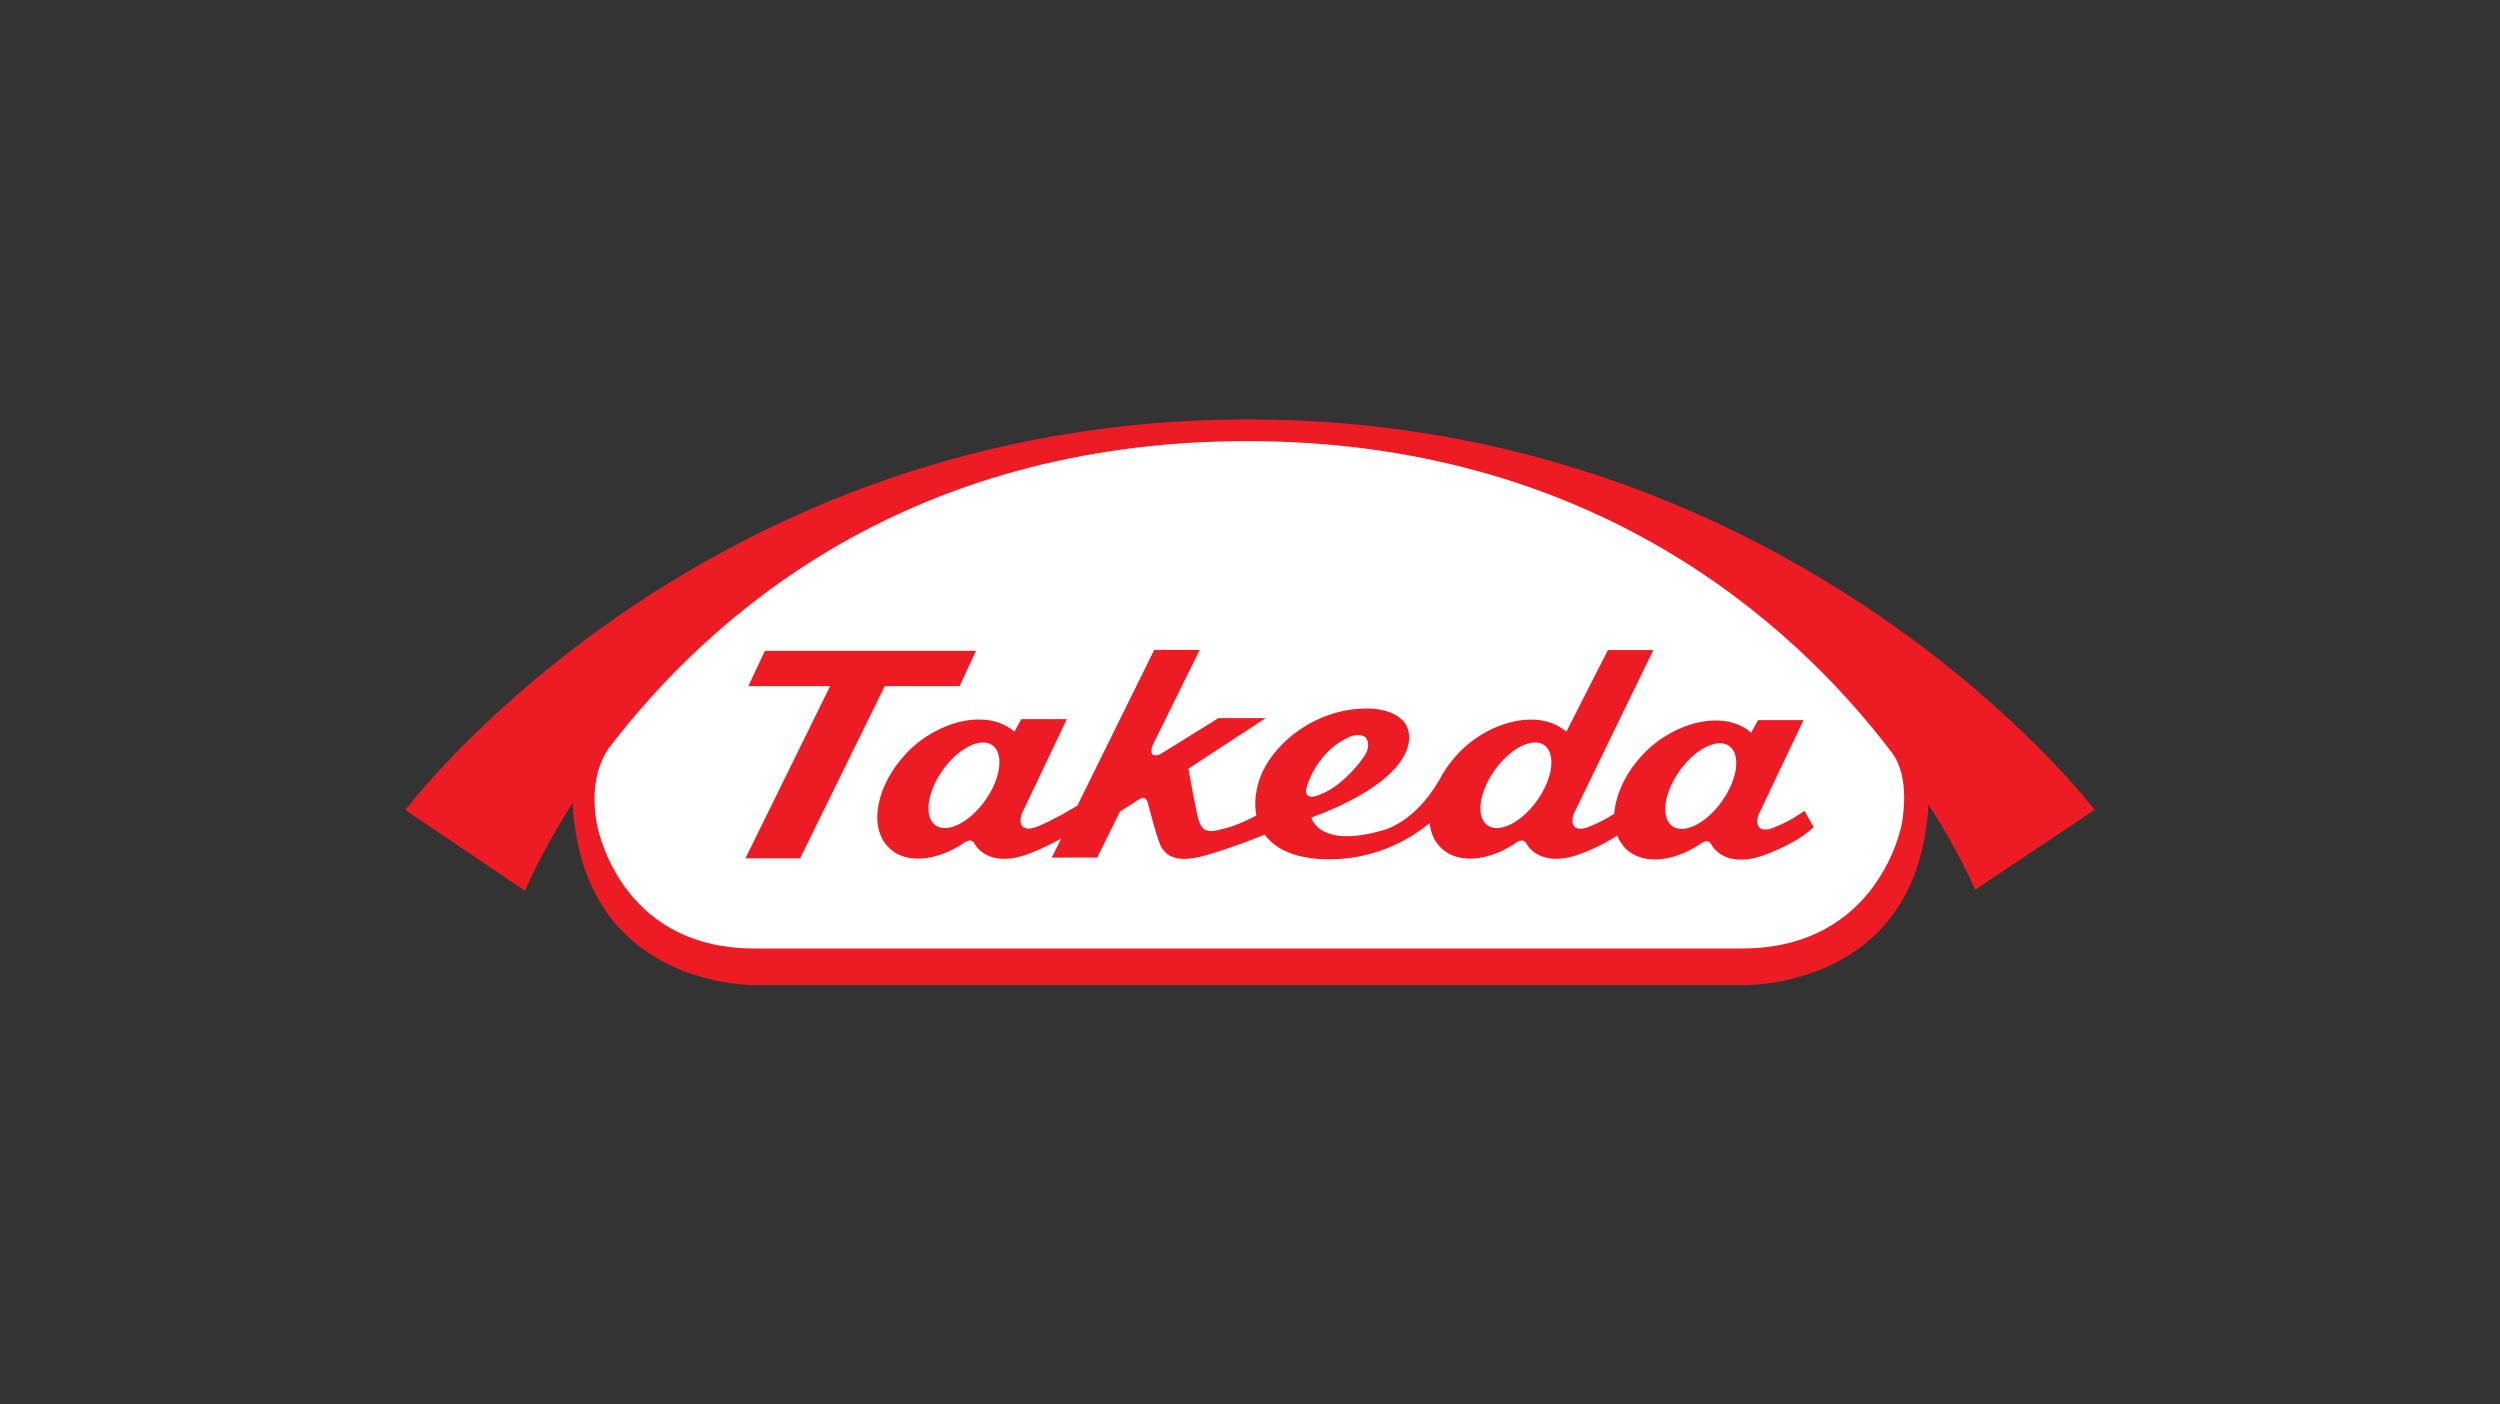
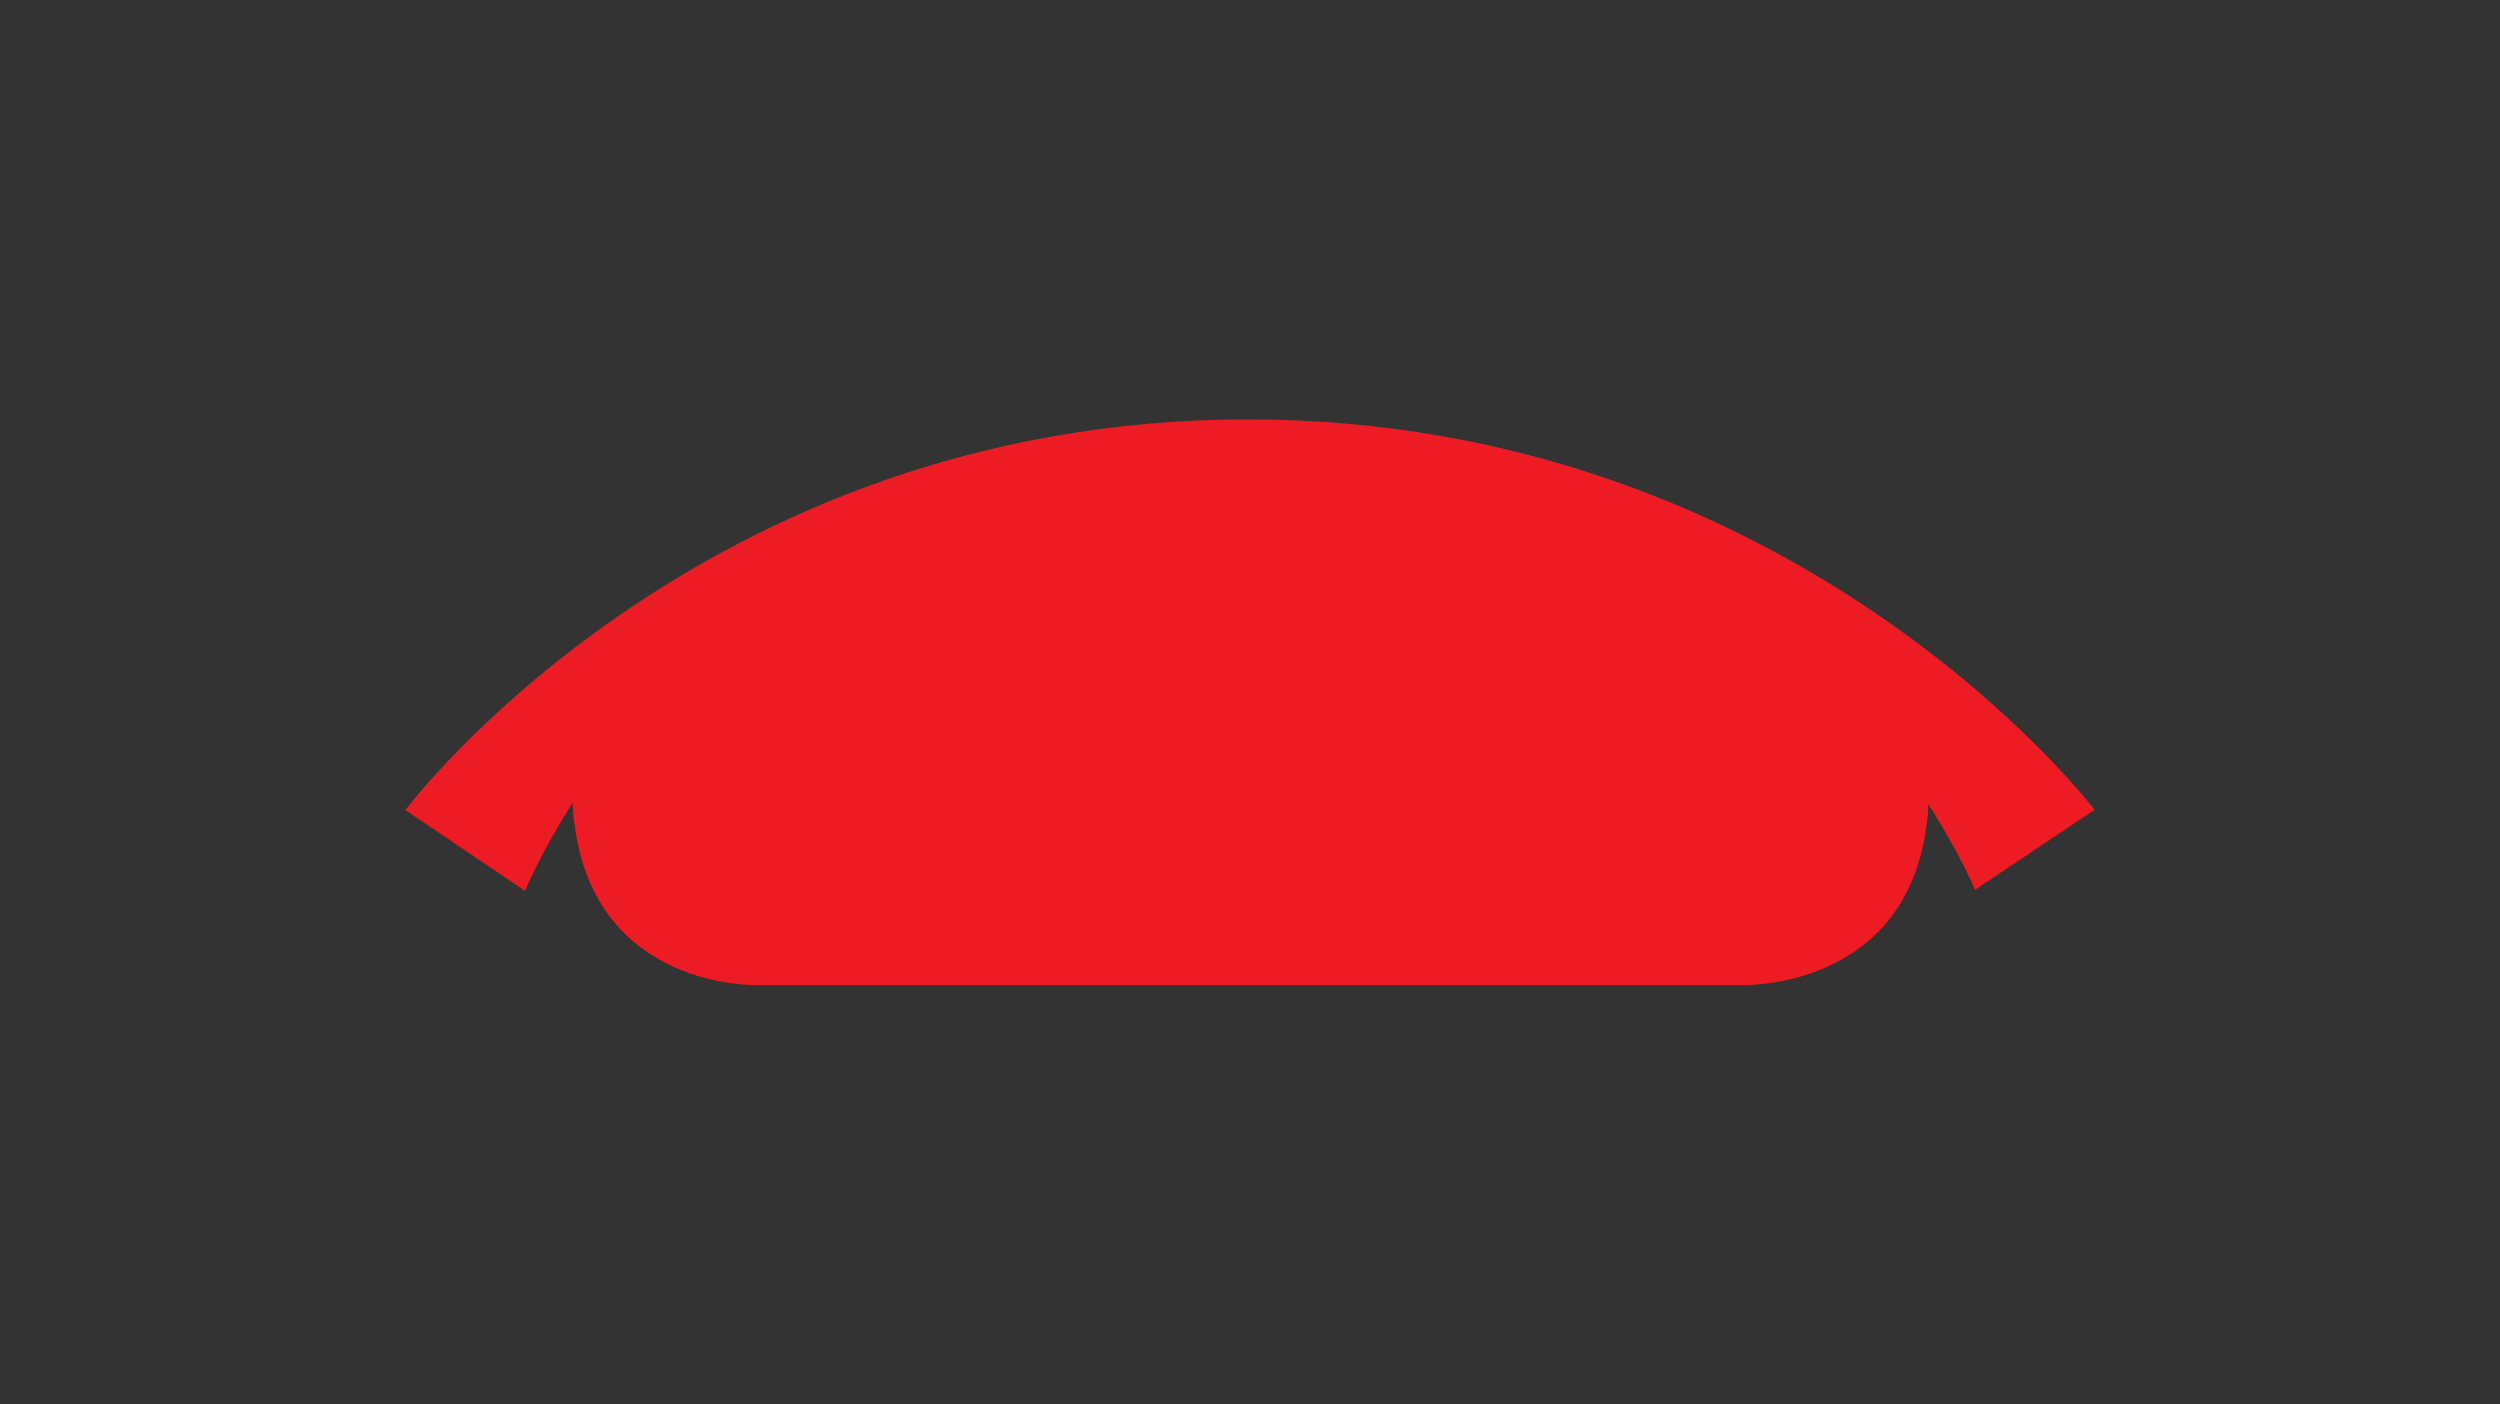
<svg xmlns="http://www.w3.org/2000/svg" id="namefirma_x5F_logo" version="1.1" viewBox="0 0 518 291">
  <rect x="0" y="0" width="518" height="291" fill="#333333" stroke="none" />
  <defs>
    <style>
      .st0 {
        fill: #fff;
      }

      .st1 {
        fill: none;
      }

      .st2 {
        fill: #ed1c24;
      }
    </style>
  </defs>
  <rect class="st1" width="518" height="291" />
  <rect class="st1" width="518" height="291" />
-   <rect class="st1" width="518" height="291" />
  <g id="g12">
    <path id="path1196" class="st2" d="M258.55,86.9c-114.07,0-174.55,80.94-174.55,80.94l24.79,16.75s3-7.51,9.87-18.25c.03,2.69.4,4.57.4,4.57,4.38,34.01,37.42,33.19,37.42,33.19h204.83s33.48.92,37.85-33.06c0,0,.36-1.75.37-4.43,6.73,10.47,9.69,17.75,9.69,17.75l24.78-16.57s-61.39-80.89-175.45-80.89" />
-     <path id="path1200" class="st0" d="M394.09,170.52s-4.46,26.01-33.21,26.01h-204.5c-28.74,0-32.79-26.25-32.79-26.25-1.11-6.97.24-11.74,2.39-15.03,20.7-27.25,61.66-63.85,132.48-63.85s112.72,37.13,133.41,64.38c2.39,3.04,3.29,8,2.22,14.74" />
-     <path id="path1204" class="st2" d="M198.82,142.17l3.41-7.31h-43.75l-3.43,7.31h16.95l-17.55,35.68h11.33l17.54-35.68h15.5Z" />
-     <path id="path1208" class="st2" d="M356.8,166.01c-3.25,4.58-7.86,6.9-10.3,5.17-2.43-1.73-1.76-6.85,1.49-11.43,3.25-4.58,7.87-6.91,10.3-5.18,2.44,1.74,1.76,6.85-1.49,11.43M318.51,165.84c-3.27,4.59-7.88,6.9-10.31,5.17-2.42-1.73-1.77-6.84,1.49-11.43,3.27-4.58,7.88-6.9,10.3-5.17,2.42,1.73,1.77,6.85-1.48,11.43M270.93,162.51s2.12-7.11,8.97-9.95c0,0,1.95-.66,3,.19,0,0,1.47,1.41-.28,4.02-1.56,2.33-5.32,6.55-9.39,7.97,0,0-3.7,1.61-2.3-2.23M204.14,165.84c-3.27,4.59-7.87,6.9-10.3,5.17-2.43-1.73-1.78-6.84,1.47-11.43,3.26-4.58,7.88-6.9,10.31-5.17,2.44,1.73,1.76,6.85-1.48,11.43M367.7,171.41s-2.21,1.03-3.15.04c-.95-.98-.1-2.81-.1-2.81l9.24-19.43h-9.42l-1.44,2.6c-5.5-4.84-15.86-2.34-22.27,4.36-3.71,3.86-5.8,8.45-6.08,12.43-1.05.69-2.8,1.75-5.06,2.64,0,0-2.21,1.04-3.17.04-.95-.98-.09-2.82-.09-2.82l16.41-33.77h-9.41l-8.62,16.93c-5.5-4.83-15.85-2.34-22.27,4.36-1.3,1.37-2.39,2.81-3.3,4.29v-.03c-.05.12-.12.25-.18.36-.21.35-.41.69-.58,1.03-5.12,8.87-11.49,10.34-11.49,10.34-13.46,4.02-15-2.57-15-2.57,15.08-5.57,20.74-12.17,20.22-17.23-.51-5.06-7.45-5.32-7.45-5.32-11.4-.68-21.27,7.29-23.67,15.09-.72,2.38-.95,4.82-.5,7.04-4.57,2.43-7.19,2.82-7.19,2.82-3.79,1.2-4.26-.6-4.71-1.7-.46-1.12-2.18-10.83-2.18-10.83l16.01-10.47h-9.79l-12.03,7.46c-2.71,1.12-1.66-1.73-1.66-1.73l9.82-19.88h-9.43l-15.93,32.28c-1.83,1.1-5.5,3.23-8.17,4.28,0,0-2.21,1.04-3.15.04-.97-.98-.11-2.82-.11-2.82l9.25-19.43h-9.43l-1.44,2.6c-5.5-4.83-15.86-2.34-22.27,4.36-6.43,6.71-8.06,15.55-3.67,19.76,3.51,3.36,9.83,2.73,15.5-1.08,0,0,1.43-1.23,2.21.21.8,1.5,4.05,4.88,11.53,1.93,2.4-.94,4.55-2.02,6.4-3.04l-1.95,3.95h9.41l4.72-9.54,4.1-2.61s1.26-.99,1.75,1.12c0,0,2.04,8.03,2.83,9.07.8,1.05,2.37,3.42,8.99,1.52,5.07-1.47,9.8-3.26,12.3-4.33,2.22,3.06,6.47,5.13,13.47,5.13,10.32,0,17.63-4.93,20.71-7.5.22,2.04,1.01,3.84,2.4,5.17,3.51,3.36,9.82,2.73,15.49-1.08,0,0,1.43-1.23,2.22.21.8,1.5,4.04,4.88,11.53,1.93,3.44-1.36,5.73-2.65,7.24-3.66.41,1.06,1,1.99,1.81,2.78,3.52,3.35,9.83,2.73,15.5-1.1,0,0,1.44-1.24,2.22.22.79,1.5,4.05,4.89,11.52,1.93,7.49-2.95,9.63-5.62,9.63-5.62l-1.89-3.33c-.26.15-2.57,1.98-6.16,3.39" />
  </g>
</svg>